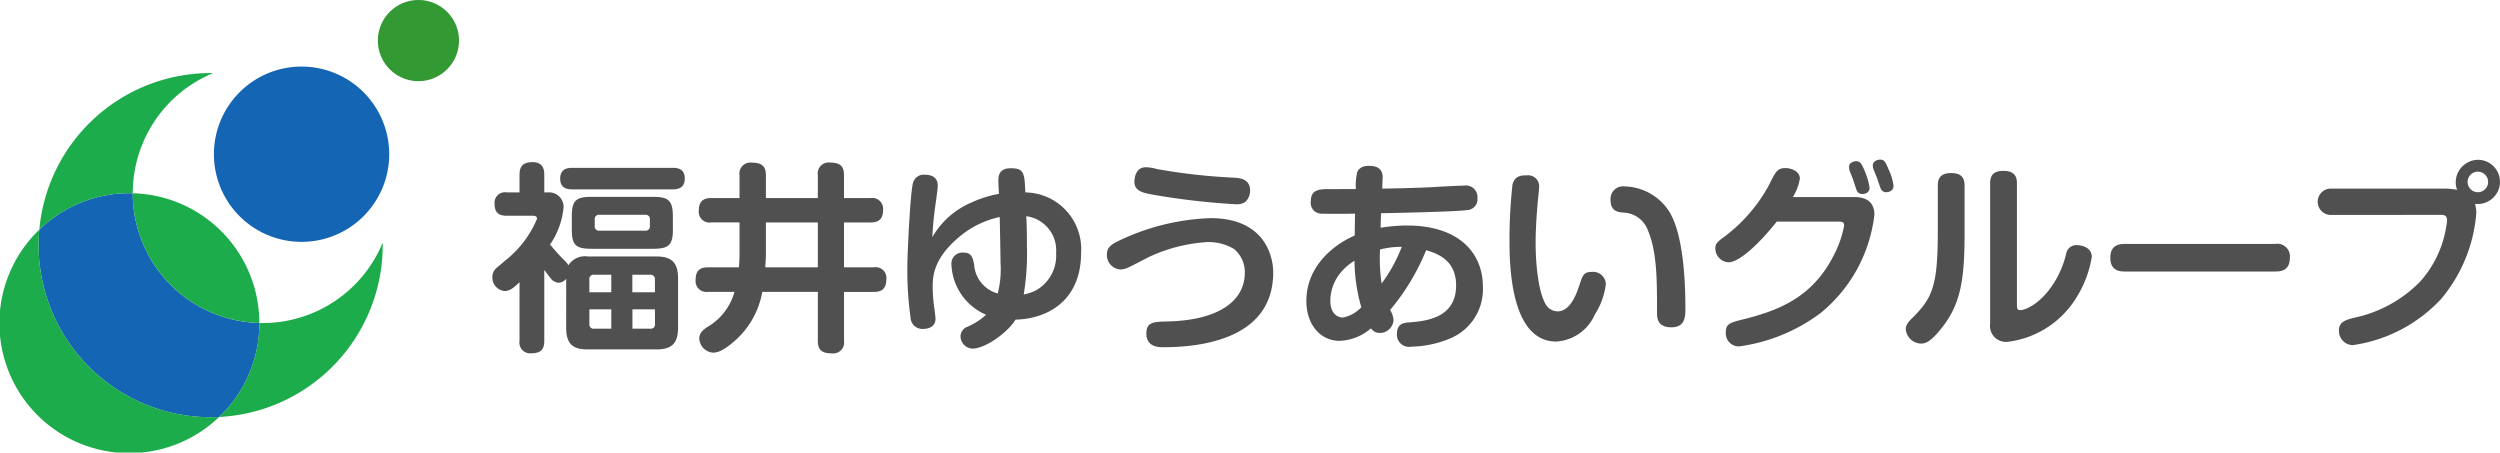
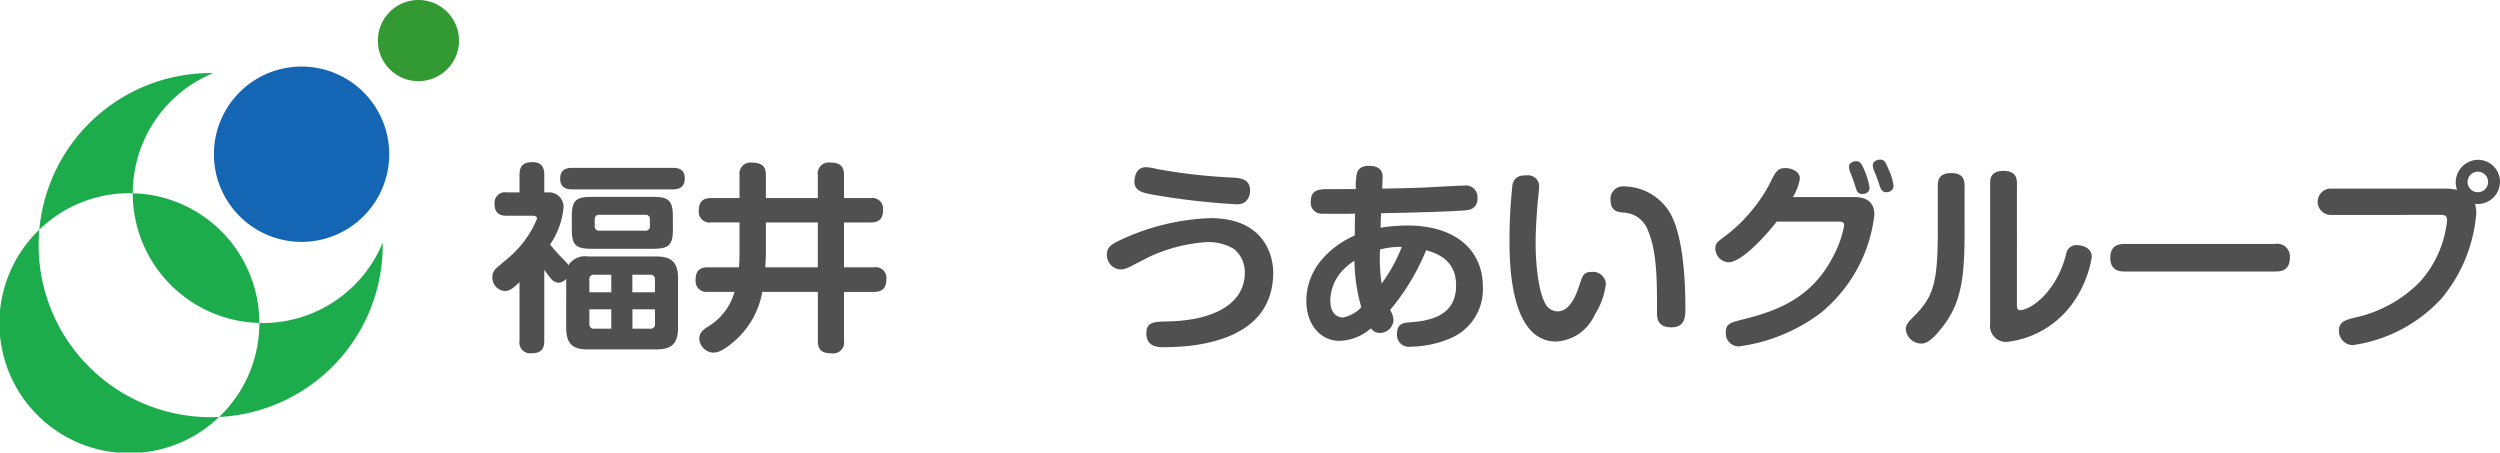
<svg xmlns="http://www.w3.org/2000/svg" width="239.583" height="43.368" viewBox="0 0 239.583 43.368">
  <defs>
    <clipPath id="a">
      <rect width="239.583" height="43.368" fill="none" />
    </clipPath>
  </defs>
  <g clip-path="url(#a)">
-     <path d="M36.164,87.573v-.008A12.442,12.442,0,0,1,24.03,75.135c-.1,0-.207-.007-.311-.007a12.4,12.4,0,0,0-8.642,3.494c-.043.489-.069.984-.069,1.484A16.493,16.493,0,0,0,31.5,96.6c.272,0,.541-.007.81-.02a12.406,12.406,0,0,0,3.857-9" transform="translate(-11.309 -56.615)" fill="#1565b5" />
    <path d="M154.732,3.889A3.889,3.889,0,1,1,150.842,0a3.889,3.889,0,0,1,3.89,3.889" transform="translate(-110.743)" fill="#393" />
    <path d="M99.99,34.286a8.4,8.4,0,1,1-8.4-8.4,8.4,8.4,0,0,1,8.4,8.4" transform="translate(-62.69 -19.507)" fill="#1565b5" />
    <path d="M63.756,87.588A12.442,12.442,0,0,0,51.622,75.161,12.442,12.442,0,0,0,63.756,87.588" transform="translate(-38.902 -56.64)" fill="#1cac4b" />
    <path d="M3.7,90.792c0-.5.026-.995.069-1.484A12.442,12.442,0,0,0,21,107.261c-.269.013-.538.02-.81.02A16.493,16.493,0,0,1,3.7,90.792" transform="translate(0 -67.301)" fill="#1cac4b" />
    <path d="M24.246,39.931v-.007a12.448,12.448,0,0,1,7.7-11.507c-.078,0-.154-.006-.232-.006A16.489,16.489,0,0,0,15.29,43.418a12.4,12.4,0,0,1,8.642-3.494c.1,0,.208.005.311.007" transform="translate(-11.522 -21.41)" fill="#1cac4b" />
    <path d="M100.89,94.622c0-.078,0-.155-.006-.231a12.447,12.447,0,0,1-11.506,7.7c-.1,0-.208-.005-.311-.007v.007a12.406,12.406,0,0,1-3.86,9,16.493,16.493,0,0,0,15.683-16.47" transform="translate(-64.211 -71.132)" fill="#1cac4b" />
    <path d="M198.554,74.257a1.061,1.061,0,0,1-.733.386,1.078,1.078,0,0,1-.752-.424c-.1-.116-.521-.675-.617-.81V80.2c0,.81-.309,1.2-1.254,1.2a1.031,1.031,0,0,1-1.119-1.2V74.585c-.56.54-.926.848-1.427.848a1.3,1.3,0,0,1-1.177-1.331,1.151,1.151,0,0,1,.366-.848l.926-.791a9.909,9.909,0,0,0,2.99-3.954c0-.289-.289-.289-.424-.289h-2.469c-.868,0-1.177-.386-1.177-1.177a1,1,0,0,1,1.177-1.061h1.215v-1.7c0-.907.444-1.2,1.273-1.2,1,0,1.1.752,1.1,1.2v1.7h.347a1.392,1.392,0,0,1,1.5,1.274,1.34,1.34,0,0,1,0,.173,7.537,7.537,0,0,1-1.292,3.549c.366.444.81.945,1.061,1.2.521.521.579.579.694.791a1.876,1.876,0,0,1,1.871-.849h6.539c1.389,0,2.1.482,2.1,2.1v4.726c0,1.62-.713,2.083-2.1,2.083h-6.539c-1.35,0-2.083-.424-2.083-2.083Zm.579-8.565c-.443,0-1.157-.077-1.157-1.022,0-.791.463-1.042,1.157-1.042h9.626c.424,0,1.157.058,1.157,1.022,0,.791-.482,1.042-1.157,1.042Zm9.645,3.859c0,1.524-.443,1.833-1.929,1.833H201c-1.486,0-1.91-.308-1.91-1.833V68.259c0-1.543.443-1.852,1.91-1.852h5.845c1.447,0,1.929.289,1.929,1.852Zm-8.005,6h2.1V73.872h-1.639a.409.409,0,0,0-.463.347.435.435,0,0,0,0,.116Zm2.1,3.491V77.189h-2.1v1.389a.409.409,0,0,0,.347.463.4.4,0,0,0,.116,0Zm3.7-10.454a.41.41,0,0,0-.348-.463.405.405,0,0,0-.115,0h-4.36a.409.409,0,0,0-.463.463v.6a.409.409,0,0,0,.347.463.414.414,0,0,0,.116,0h4.36a.41.41,0,0,0,.463-.348.426.426,0,0,0,0-.115Zm.482,6.963V74.335a.416.416,0,0,0-.363-.463.423.423,0,0,0-.1,0h-1.7V75.55Zm0,1.639H204.9v1.852h1.7a.409.409,0,0,0,.463-.463Z" transform="translate(-144.292 -47.543)" fill="#505050" />
    <path d="M271.722,75.6a1.043,1.043,0,0,1-1.2-1.138c0-.984.5-1.215,1.2-1.215h2.951c.039-.386.058-.945.058-1.215V68.944h-2.7a1.029,1.029,0,0,1-1.2-1.157c0-1.042.655-1.177,1.2-1.177h2.7V64.43a1.054,1.054,0,0,1,1.177-1.215c1.042,0,1.35.424,1.35,1.215v2.18h4.977v-2.2a1.047,1.047,0,0,1,1.177-1.2c1,0,1.331.386,1.331,1.2v2.2h2.546a1.042,1.042,0,0,1,1.2,1.138c0,1-.56,1.2-1.2,1.2h-2.546v4.3H287.6a1.029,1.029,0,0,1,1.2,1.157c0,1.08-.675,1.2-1.2,1.2h-2.855v4.688a1.047,1.047,0,0,1-1.177,1.2c-.965,0-1.331-.347-1.331-1.2V75.6h-5.324a8.12,8.12,0,0,1-2.855,4.88c-1.042.868-1.543.945-1.871.945a1.415,1.415,0,0,1-1.312-1.35c0-.483.251-.733.694-1.061a5.646,5.646,0,0,0,2.681-3.414Zm5.536-3.549c0,.212-.039.849-.058,1.2h5.035v-4.3h-4.977Z" transform="translate(-203.86 -47.63)" fill="#505050" />
-     <path d="M361.591,66.612c0-.366.019-1.177,1.177-1.177,1.292,0,1.331.463,1.408,2.315a5.429,5.429,0,0,1,5.343,5.768c0,4.8-3.452,6.366-6.288,6.424-.675,1.158-2.836,2.778-4.147,2.778a1.2,1.2,0,0,1-1.122-1.2,1,1,0,0,1,.694-.906,6.547,6.547,0,0,0,1.755-1.138,5.471,5.471,0,0,1-3.318-4.8,1.06,1.06,0,0,1,1.177-1.157c.771,0,.868.521,1,1.157a3.074,3.074,0,0,0,2.257,2.759,9.3,9.3,0,0,0,.27-2.951c0-.56-.058-3.588-.077-4.379a8.917,8.917,0,0,0-3.993,2.006c-2.411,2.064-2.431,3.781-2.431,4.726a15.1,15.1,0,0,0,.135,1.871c.039.212.135,1,.135,1.157,0,.733-.637.965-1.157.965a1.131,1.131,0,0,1-1.231-1.02c0-.014,0-.027,0-.04a32.485,32.485,0,0,1-.309-5.054c0-1.042.27-6.789.521-7.792a1.066,1.066,0,0,1,1.177-.868c.482,0,1.215.155,1.215,1.042,0,.366-.251,2.006-.29,2.354-.135,1-.193,1.871-.231,2.585a7.888,7.888,0,0,1,3.839-3.357,10.562,10.562,0,0,1,2.546-.791c-.019-.212-.058-1.081-.058-1.273m3.435,10.61a3.809,3.809,0,0,0,2.1-3.665,3.3,3.3,0,0,0-2.855-3.53c.019.482.058,1.157.058,2.893a23.659,23.659,0,0,1-.308,4.61,5.341,5.341,0,0,0,1-.309" transform="translate(-265.913 -49.311)" fill="#505050" />
    <path d="M439.021,82.078a22.126,22.126,0,0,1-3.2.212c-.347,0-1.562,0-1.562-1.312,0-1.119.714-1.119,2.045-1.157,4.8-.1,7.388-1.929,7.388-4.649a2.861,2.861,0,0,0-1.042-2.3,4.757,4.757,0,0,0-2.546-.656,15.4,15.4,0,0,0-5.594,1.427c-.309.155-1.7.887-2.006,1.023a1.787,1.787,0,0,1-.714.174,1.375,1.375,0,0,1-1.311-1.428c0-.694.405-.964,1.2-1.35a22.13,22.13,0,0,1,8.719-2.141c5.4,0,6.019,3.915,6.019,5.189,0,5.054-4.3,6.5-7.388,6.964m-4.8-17.033a4.892,4.892,0,0,1,1.042.174,55.639,55.639,0,0,0,7.408.829c.521.039,1.524.1,1.524,1.254a1.447,1.447,0,0,1-.5,1.1,1.482,1.482,0,0,1-.868.193,68.145,68.145,0,0,1-8.1-.945c-.868-.173-1.775-.347-1.6-1.485.077-.56.347-1.119,1.1-1.119" transform="translate(-324.4 -49.017)" fill="#505050" />
    <path d="M512.915,65.154c.058-.193.289-.656,1.119-.656.849,0,1.369.309,1.331,1.2-.019.308-.039.771-.039.984,1.023-.019,3.144-.058,4.649-.135.27-.019,2.739-.155,3.183-.155a1.111,1.111,0,0,1,1.292,1.2,1.03,1.03,0,0,1-.907,1.138c-1.158.173-7.292.289-8.333.309,0,.27-.019.386-.039,1.389a16.233,16.233,0,0,1,2.547-.212c4.88,0,7.253,2.565,7.253,5.863a5.1,5.1,0,0,1-2.913,4.861,10.067,10.067,0,0,1-3.954.888,1.157,1.157,0,0,1-1.369-1.2c0-1.042.656-1.1,1.312-1.138,1.755-.135,4.359-.56,4.359-3.53,0-2.257-1.543-3.009-2.874-3.375a21.556,21.556,0,0,1-3.453,5.729,1.977,1.977,0,0,1,.328.984,1.311,1.311,0,0,1-1.312,1.215.989.989,0,0,1-.848-.444,4.831,4.831,0,0,1-3.009,1.2c-1.871,0-3.183-1.6-3.183-3.82,0-3.318,2.6-5.4,4.63-6.269.019-.695.019-1.64.038-2.1-.482.019-3.048.019-3.259,0a1.027,1.027,0,0,1-.994-1.059,1.038,1.038,0,0,1,.01-.117c0-1.177.868-1.177,1.852-1.177H512.8a5.5,5.5,0,0,1,.116-1.562m-.251,8.43a5.3,5.3,0,0,0-1.293,1.1,4.3,4.3,0,0,0-1.022,2.7c0,1.5.926,1.64,1.215,1.64a3.3,3.3,0,0,0,1.755-.984,16.794,16.794,0,0,1-.656-4.456m4.533-1.331a7.92,7.92,0,0,0-2.083.251,16.406,16.406,0,0,0,.154,3.259,14.841,14.841,0,0,0,1.929-3.51" transform="translate(-382.862 -48.605)" fill="#505050" />
    <path d="M589.88,69.334c0,.251-.116,1.273-.135,1.485-.038.521-.193,2.2-.193,3.839,0,1.659.193,4.533.965,5.864a1.351,1.351,0,0,0,1.138.675c1.023,0,1.659-1.157,2.083-2.489.308-.926.405-1.292,1.177-1.292a1.229,1.229,0,0,1,1.363,1.08c0,.026.005.051.006.077a6.976,6.976,0,0,1-1.061,2.932,4.311,4.311,0,0,1-3.7,2.584c-4.475,0-4.475-7.7-4.475-9.76a47.875,47.875,0,0,1,.289-5.3c.231-.829.81-.868,1.389-.868a1.053,1.053,0,0,1,1.159.934,1.041,1.041,0,0,1,0,.243m11.3,11.94c0-3.183,0-5.826-.906-7.928a2.586,2.586,0,0,0-2.373-1.62c-.5-.058-1.176-.135-1.176-1.234a1.2,1.2,0,0,1,1.125-1.28,1.187,1.187,0,0,1,.225.007,5.208,5.208,0,0,1,4.3,2.45c1.158,1.91,1.524,5.652,1.524,9.2,0,.81,0,1.852-1.35,1.852-1.37,0-1.37-.945-1.37-1.447" transform="translate(-442.388 -51.358)" fill="#505050" />
    <path d="M680.44,65.654c1.428,0,1.929.714,1.929,1.7a14.253,14.253,0,0,1-5.151,9.413,16.778,16.778,0,0,1-7.813,3.2,1.242,1.242,0,0,1-1.276-1.207,1.223,1.223,0,0,1,0-.124c0-.829.366-.945,1.794-1.292,3.627-.907,6.558-2.276,8.487-5.98a10.244,10.244,0,0,0,1.061-2.971c0-.386-.251-.386-.714-.386h-5.748c-1.157,1.486-3.395,3.9-4.63,3.9a1.339,1.339,0,0,1-1.253-1.293c0-.521.154-.637,1.042-1.292a15.368,15.368,0,0,0,4.031-4.688c.714-1.428.848-1.755,1.659-1.755.579,0,1.369.328,1.369,1a4.681,4.681,0,0,1-.675,1.775Zm-.424-2.469a1.1,1.1,0,0,1-.077-.424c0-.424.482-.54.695-.54.366,0,.521.251.81.945a6.781,6.781,0,0,1,.463,1.582c0,.617-.656.617-.694.617a.549.549,0,0,1-.56-.405c-.058-.155-.27-.81-.328-.984-.1-.27-.25-.637-.308-.791m2.257-.231a1.183,1.183,0,0,1-.058-.328c0-.444.5-.56.714-.56.405,0,.521.27.81.965a5.042,5.042,0,0,1,.463,1.544c0,.56-.579.617-.695.617a.554.554,0,0,1-.521-.327c-.039-.058-.308-.868-.366-1.042-.058-.136-.309-.752-.347-.868" transform="translate(-502.74 -46.771)" fill="#505050" />
    <path d="M746.823,72.337c0,4.205-.29,6.655-2.007,8.931-1.254,1.659-1.794,1.736-2.16,1.736a1.5,1.5,0,0,1-1.466-1.35c0-.347.116-.6.579-1.061,1.987-1.948,2.488-3.105,2.488-8.352v-4.4c0-.483.116-1.177,1.273-1.177.848,0,1.292.328,1.292,1.177Zm2.45-4.707c0-.6.193-1.177,1.273-1.177.81,0,1.293.309,1.293,1.177V79.242c0,.309,0,.56.308.56.637,0,2.411-.868,3.684-3.395a9.619,9.619,0,0,0,.733-2.026.979.979,0,0,1,1.042-.81c.366,0,1.408.174,1.408,1.138a10.633,10.633,0,0,1-1.639,4.147,9,9,0,0,1-6.366,3.974,1.53,1.53,0,0,1-1.736-1.736Z" transform="translate(-558.551 -50.079)" fill="#505050" />
    <path d="M822.154,97.448c-.424,0-1.428,0-1.428-1.312,0-1.254.868-1.331,1.428-1.331h14.352a1.211,1.211,0,0,1,1.413.967,1.2,1.2,0,0,1,.015.344c0,1.292-.907,1.331-1.428,1.331Z" transform="translate(-618.488 -71.428)" fill="#505050" />
    <path d="M902.578,67.435a1.264,1.264,0,0,1-.054-2.527h11.03a7.286,7.286,0,0,1,1.119.116,1.85,1.85,0,0,1-.135-.713,2.165,2.165,0,0,1,2.141-2.161,2.108,2.108,0,0,1,2.1,2.1,2.135,2.135,0,0,1-2.133,2.137,2.073,2.073,0,0,1-.259-.016,3.042,3.042,0,0,1,.116.984,14.579,14.579,0,0,1-3.337,8.1,14.273,14.273,0,0,1-8.507,4.456,1.36,1.36,0,0,1-1.312-1.406c0-.007,0-.014,0-.021,0-.829.694-1,1.466-1.2a12.443,12.443,0,0,0,6.269-3.414,10.249,10.249,0,0,0,2.527-5.208,5.662,5.662,0,0,0,.1-.714c0-.521-.366-.521-.637-.521Zm14.081-4.147a.984.984,0,1,0,.984.984.988.988,0,0,0-.984-.984" transform="translate(-679.198 -46.835)" fill="#505050" />
  </g>
</svg>